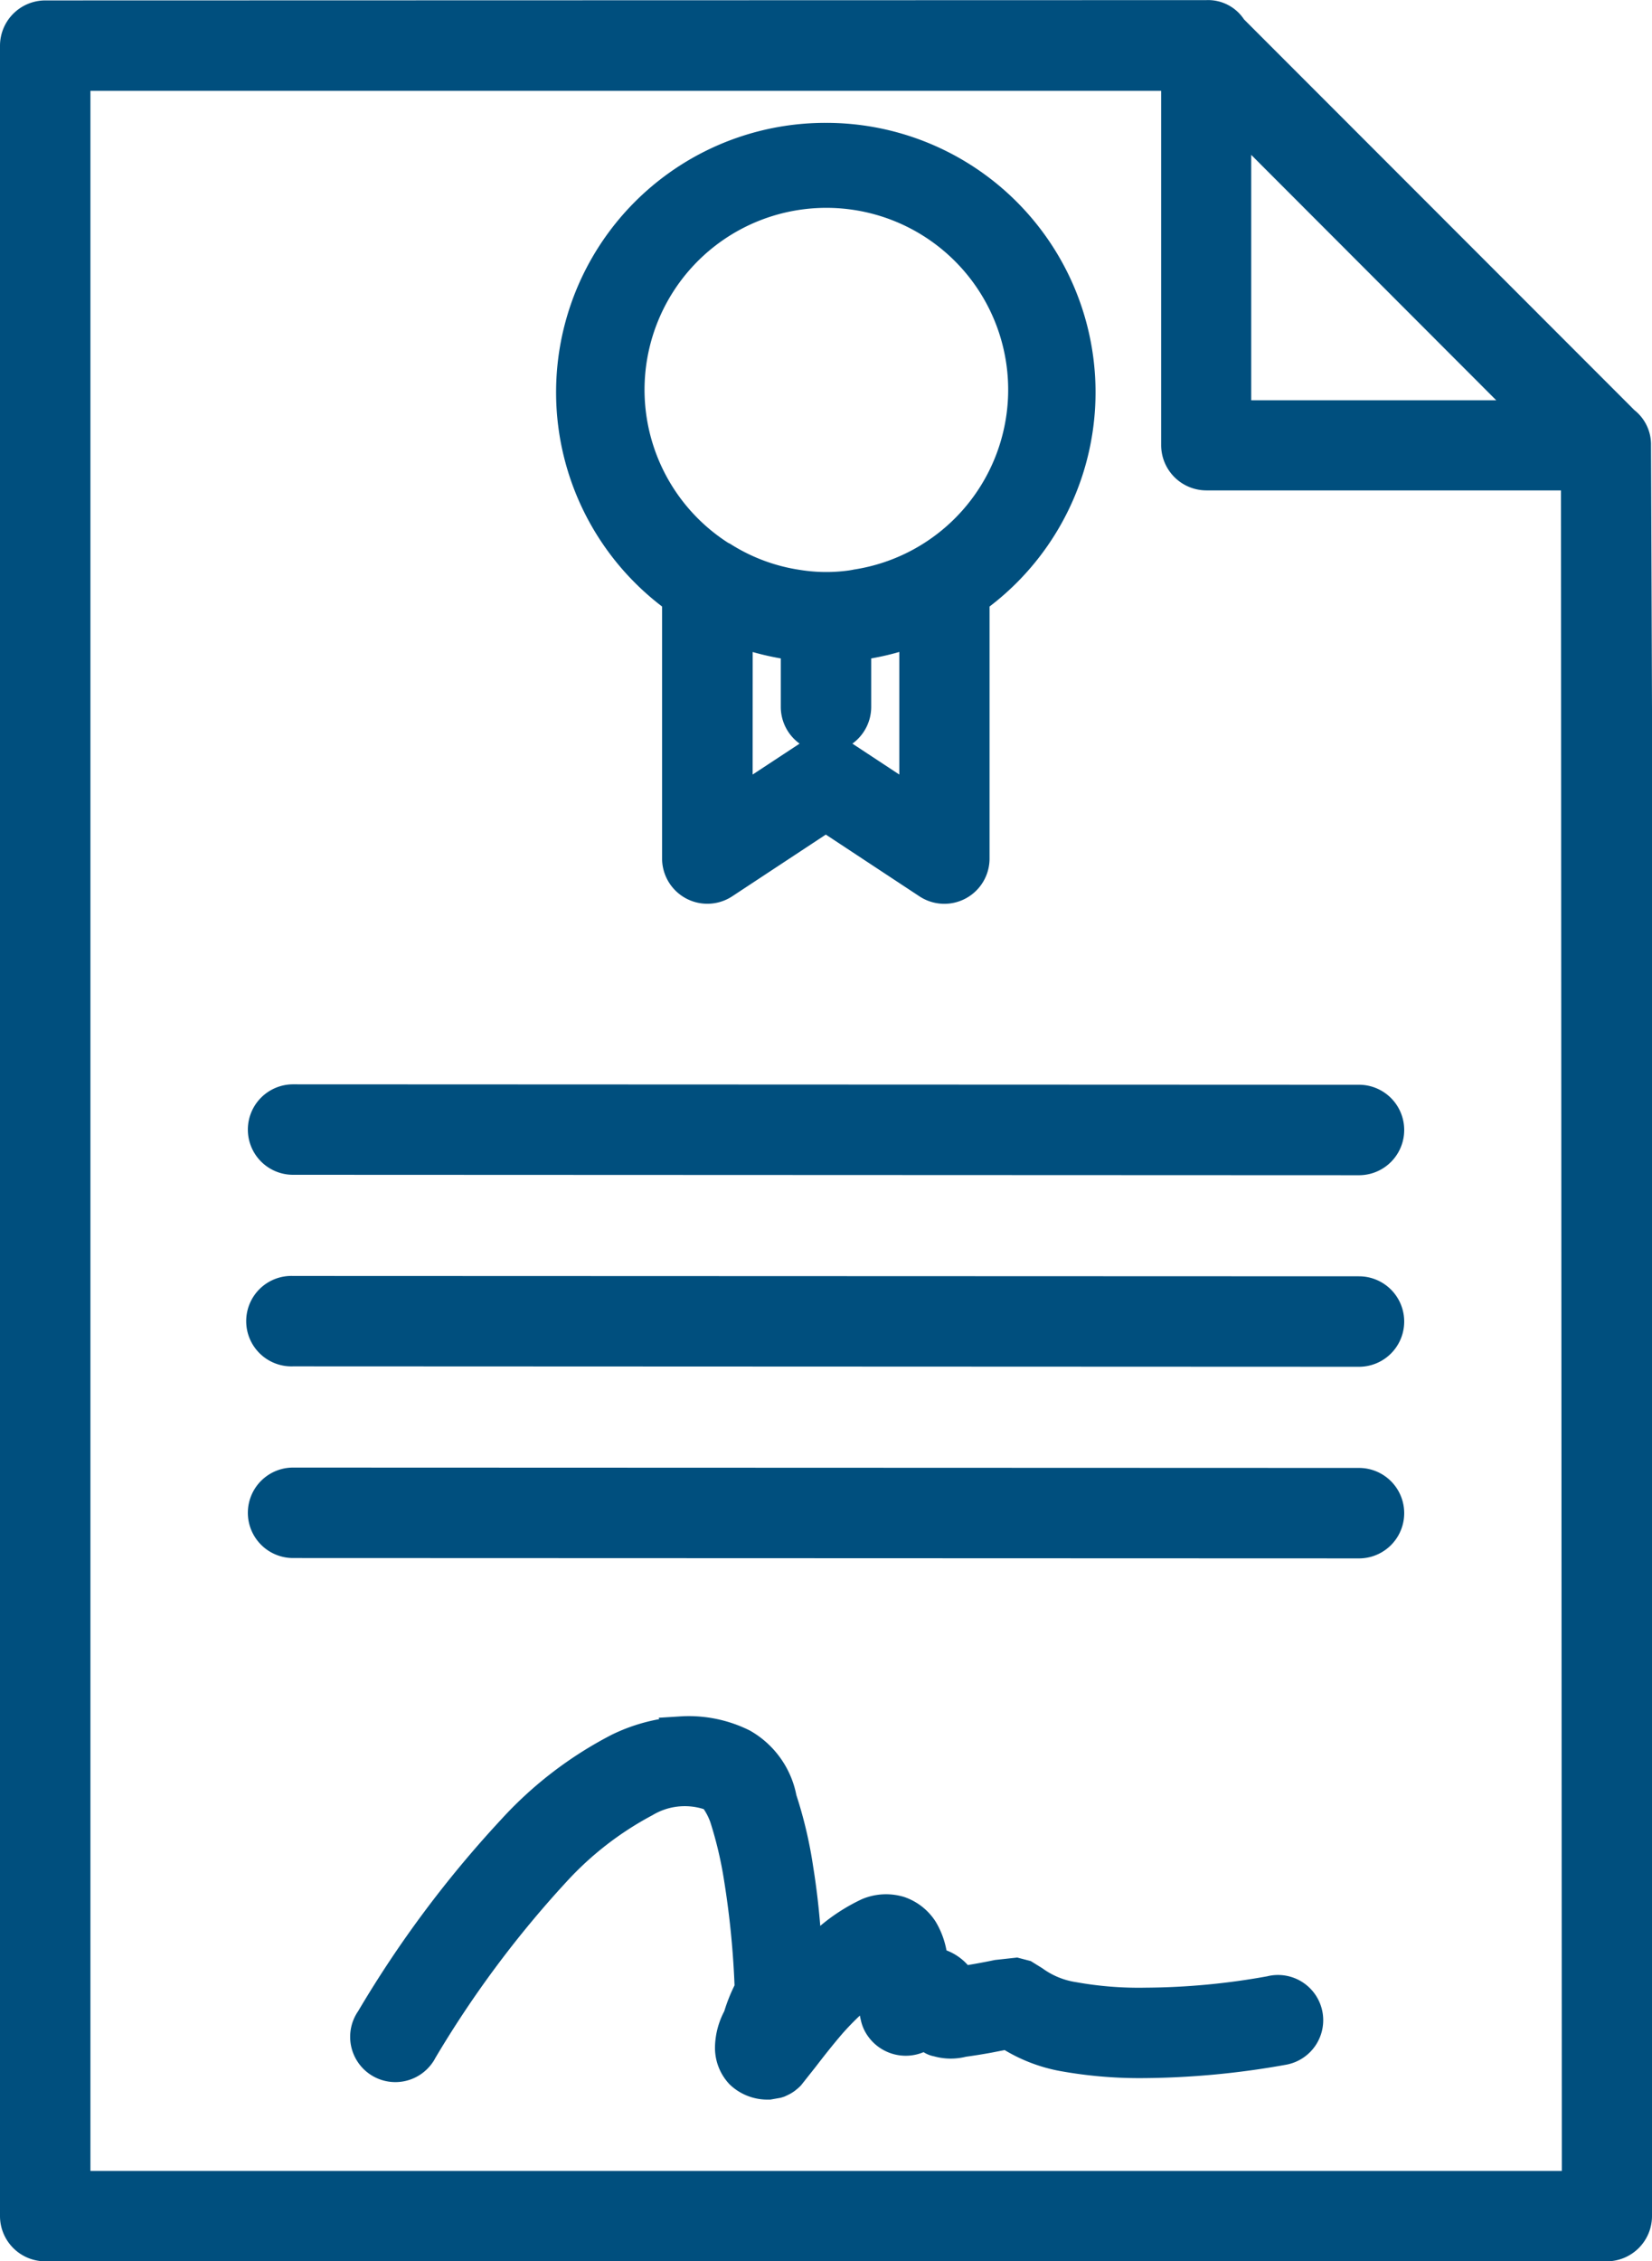
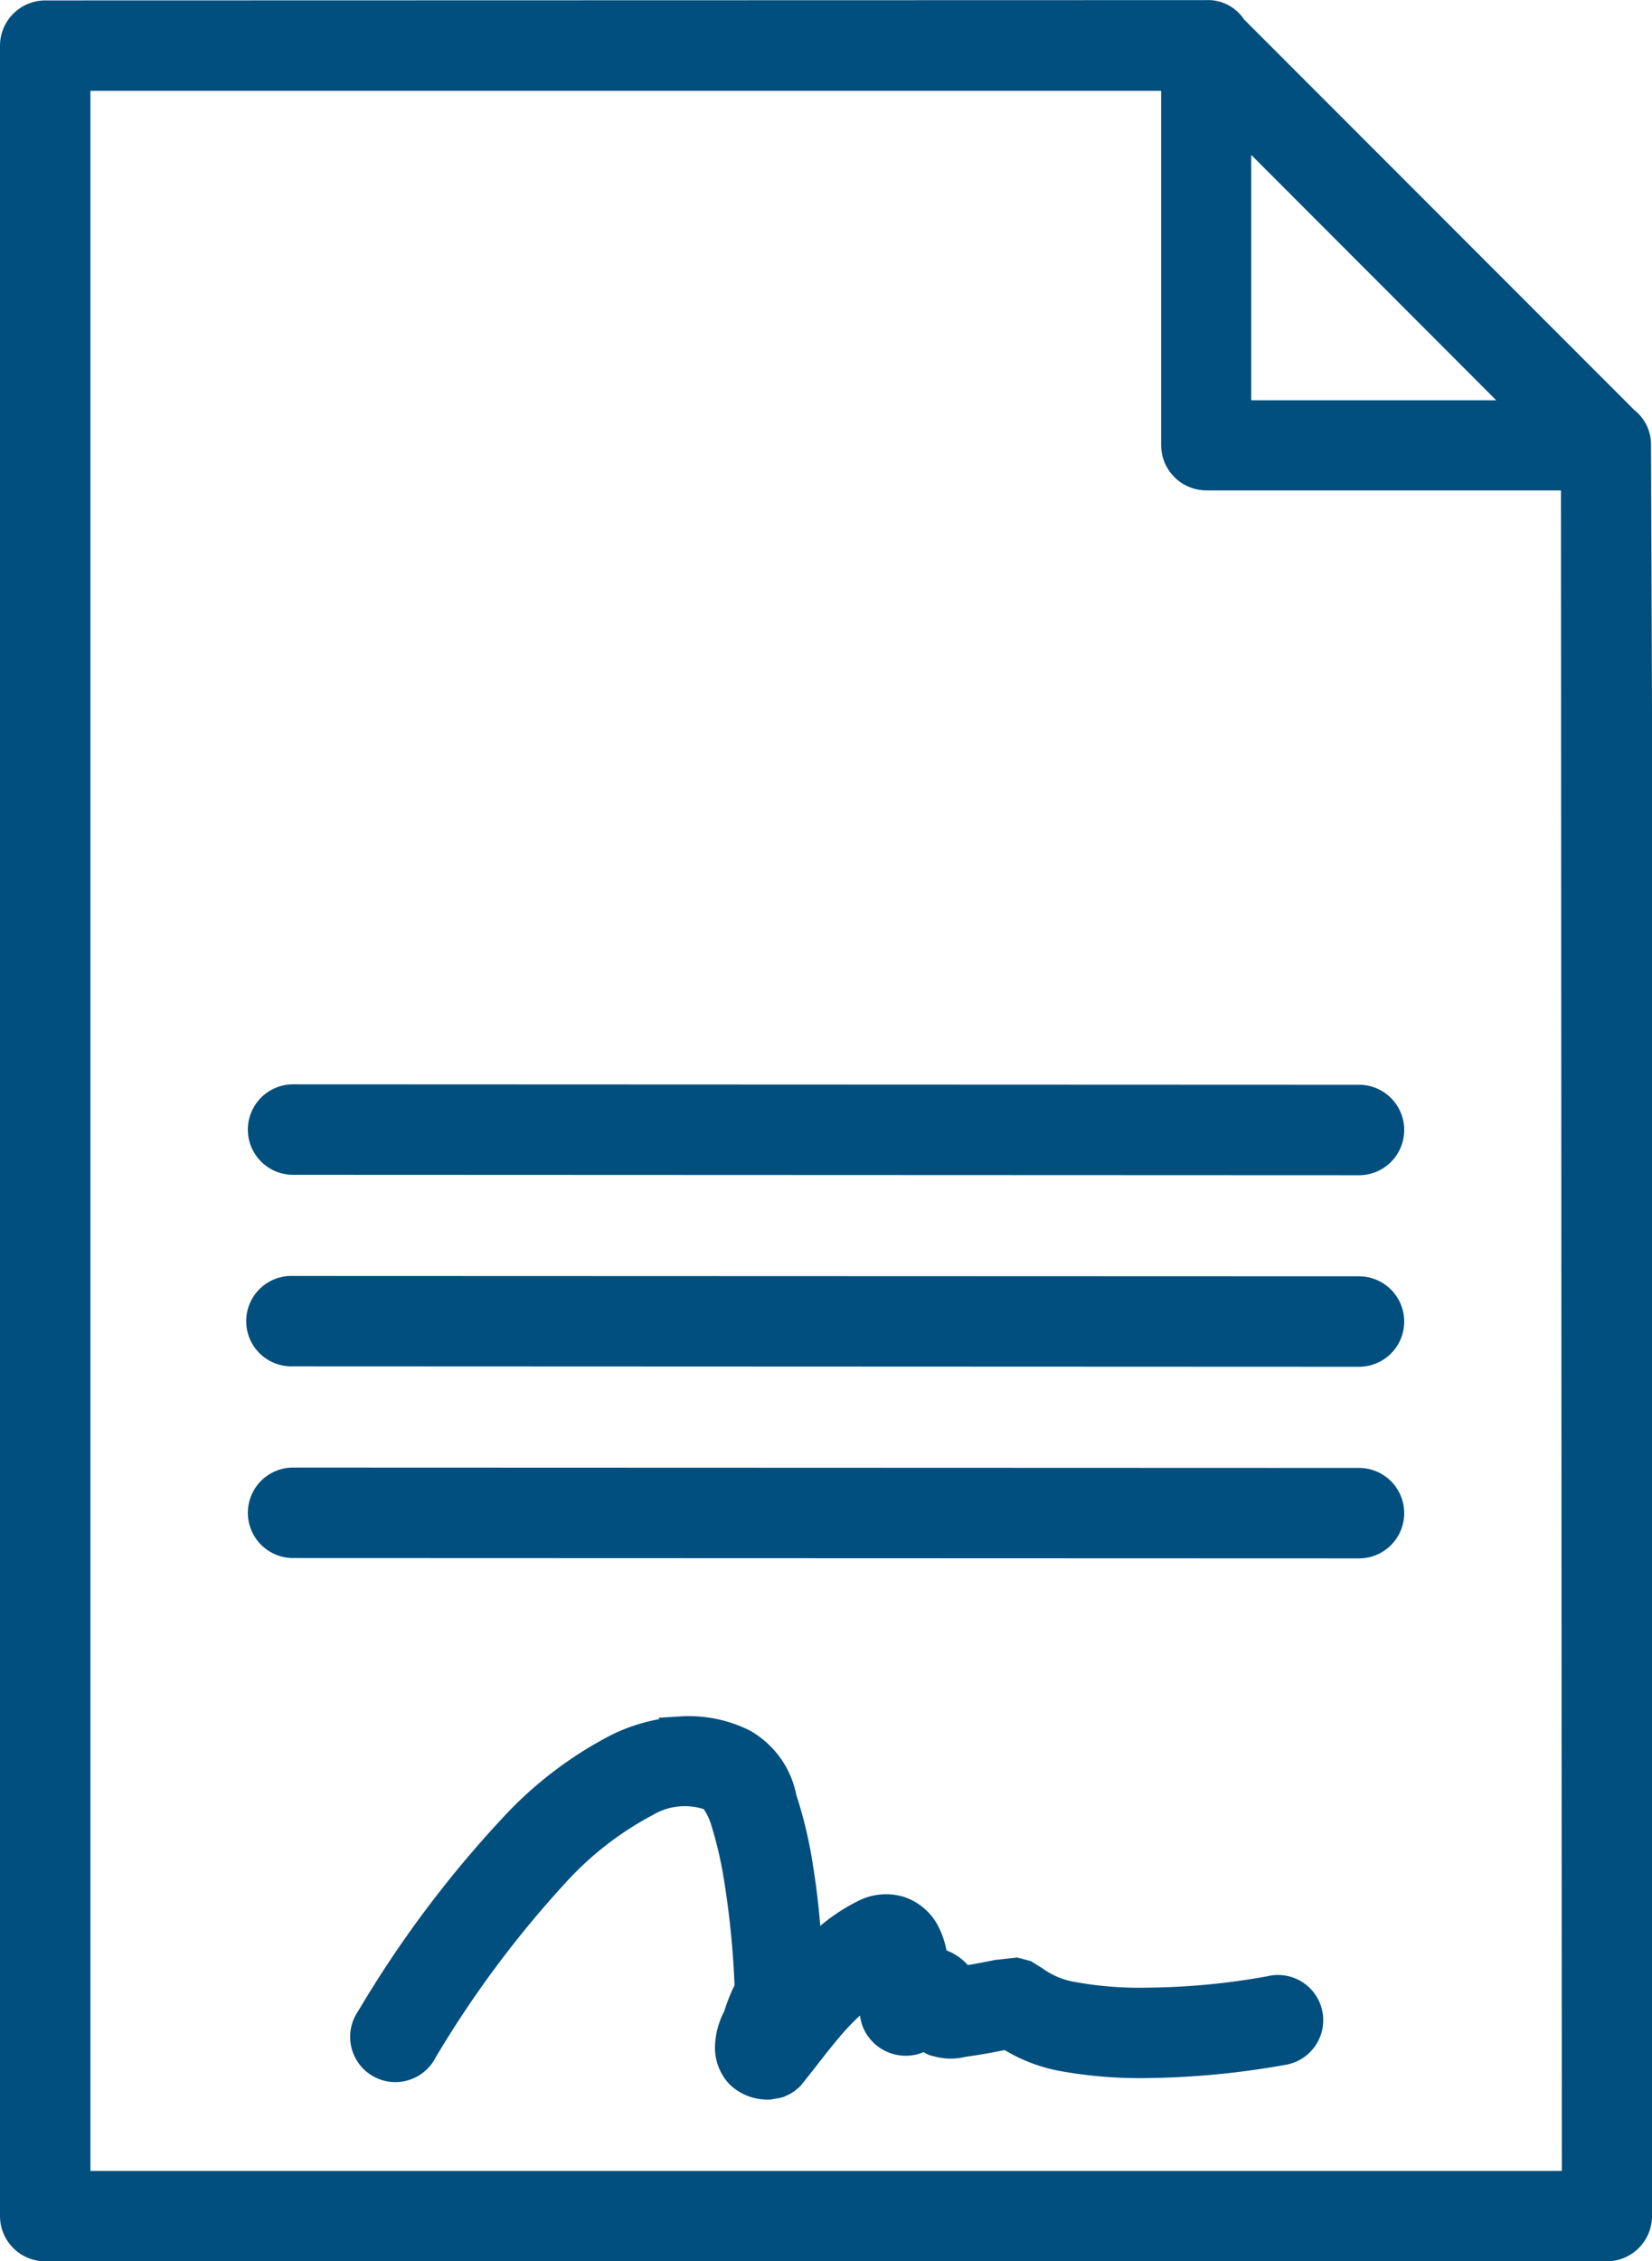
<svg xmlns="http://www.w3.org/2000/svg" viewBox="0 0 27.04 36.996">
  <defs>
    <style>
      .cls-1 {
        fill: #004f7e;
      }
    </style>
  </defs>
  <g id="Layer_2" data-name="Layer 2">
    <g id="Layer_1-2" data-name="Layer 1">
      <g>
        <path class="cls-1" d="M27.024,7.288a.718.718,0,0,0-.273-.579L20.362.317a.705.705,0,0,0-.616-.315L.74.007A.742.742,0,0,0,0,.746V36.256a.741.741,0,0,0,.74.74H26.3A.741.741,0,0,0,27.04,36.256v-24.644Zm-6.544-.739V2.534l4.011,4.015Zm-.735,1.474H25.55l.014,27.494H1.48V1.486H19.006V7.283A.741.741,0,0,0,19.745,8.023Z" />
        <path class="cls-1" d="M4.057,18.479a.739.739,0,0,0,.74.741l17.447.007a.74.74,0,1,0,0-1.48L4.797,17.74A.741.741,0,0,0,4.057,18.479Z" />
        <path class="cls-1" d="M22.244,20.881,4.797,20.875a.74.74,0,1,0,0,1.479l17.447.007a.74.74,0,1,0,0-1.48Z" />
        <path class="cls-1" d="M20.747,32.332a11.479,11.479,0,0,1-1.99.187,5.786,5.786,0,0,1-1.142-.09,1.246,1.246,0,0,1-.553-.227l-.19-.118-.222-.058-.365.04c-.09.019-.208.042-.327.063-.041.007-.08.014-.117.02a.891.891,0,0,0-.349-.24,1.409,1.409,0,0,0-.176-.468.986.986,0,0,0-.514-.405,1.014,1.014,0,0,0-.694.035,3.081,3.081,0,0,0-.682.437c-.026-.327-.065-.653-.117-.975a7.146,7.146,0,0,0-.274-1.164,1.555,1.555,0,0,0-.76-1.056,2.232,2.232,0,0,0-1.158-.231l-.335.021.008.023a2.976,2.976,0,0,0-.777.255,6.455,6.455,0,0,0-1.817,1.394,18.218,18.218,0,0,0-2.333,3.127.741.741,0,0,0,.185,1.029A.74.74,0,0,0,7.077,33.749a.582.582,0,0,0,.047-.077A17.17,17.17,0,0,1,9.269,30.79a5.223,5.223,0,0,1,1.409-1.092,1.022,1.022,0,0,1,.841-.1.953.953,0,0,1,.108.214,6.302,6.302,0,0,1,.225.956,14.31,14.31,0,0,1,.171,1.713,2.755,2.755,0,0,0-.168.423,1.314,1.314,0,0,0-.152.578.868.868,0,0,0,.24.62.891.891,0,0,0,.64.248h.027l.17-.03.06-.019s.075-.034.1-.049a.644.644,0,0,0,.104-.073.675.675,0,0,0,.067-.062l.24-.303c.113-.147.267-.345.438-.544.091-.103.186-.201.286-.295a.641.641,0,0,0,.015.073.697.697,0,0,0,.109.254.757.757,0,0,0,.918.272.483.483,0,0,0,.171.068,1.022,1.022,0,0,0,.522.007c.132-.018.276-.041.413-.066l.221-.043a2.72,2.72,0,0,0,.903.342,7.319,7.319,0,0,0,1.3.117,13.605,13.605,0,0,0,2.406-.22.74.74,0,1,0-.304-1.448Zm-7.866,1.657h0l0.0 0Z" />
-         <path class="cls-1" d="M10.837,9.923v4.123a.741.741,0,0,0,1.148.618l1.532-1.01L15.049,14.664a.74.74,0,0,0,1.148-.618v-4.123A4.408,4.408,0,0,0,13.523,2.01h-.012a4.408,4.408,0,0,0-2.674,7.913Zm3.883.744v2.005l-.768-.506a.742.742,0,0,0,.308-.601v-.793A4.364,4.364,0,0,0,14.72,10.666Zm-2.4,0a4.384,4.384,0,0,0,.46.105v.793a.741.741,0,0,0,.308.601l-.769.506Zm1.645-1.346-.064.011a2.696,2.696,0,0,1-.806-.008,2.92,2.92,0,0,1-1.12-.412.318.318,0,0,0-.055-.03l-0.0 0a2.976,2.976,0,1,1,2.044.438Z" />
        <path class="cls-1" d="M22.244,24.016,4.797,24.01a.74.74,0,1,0,0,1.48l17.447.006a.74.74,0,1,0,0-1.48Z" />
      </g>
    </g>
  </g>
</svg>